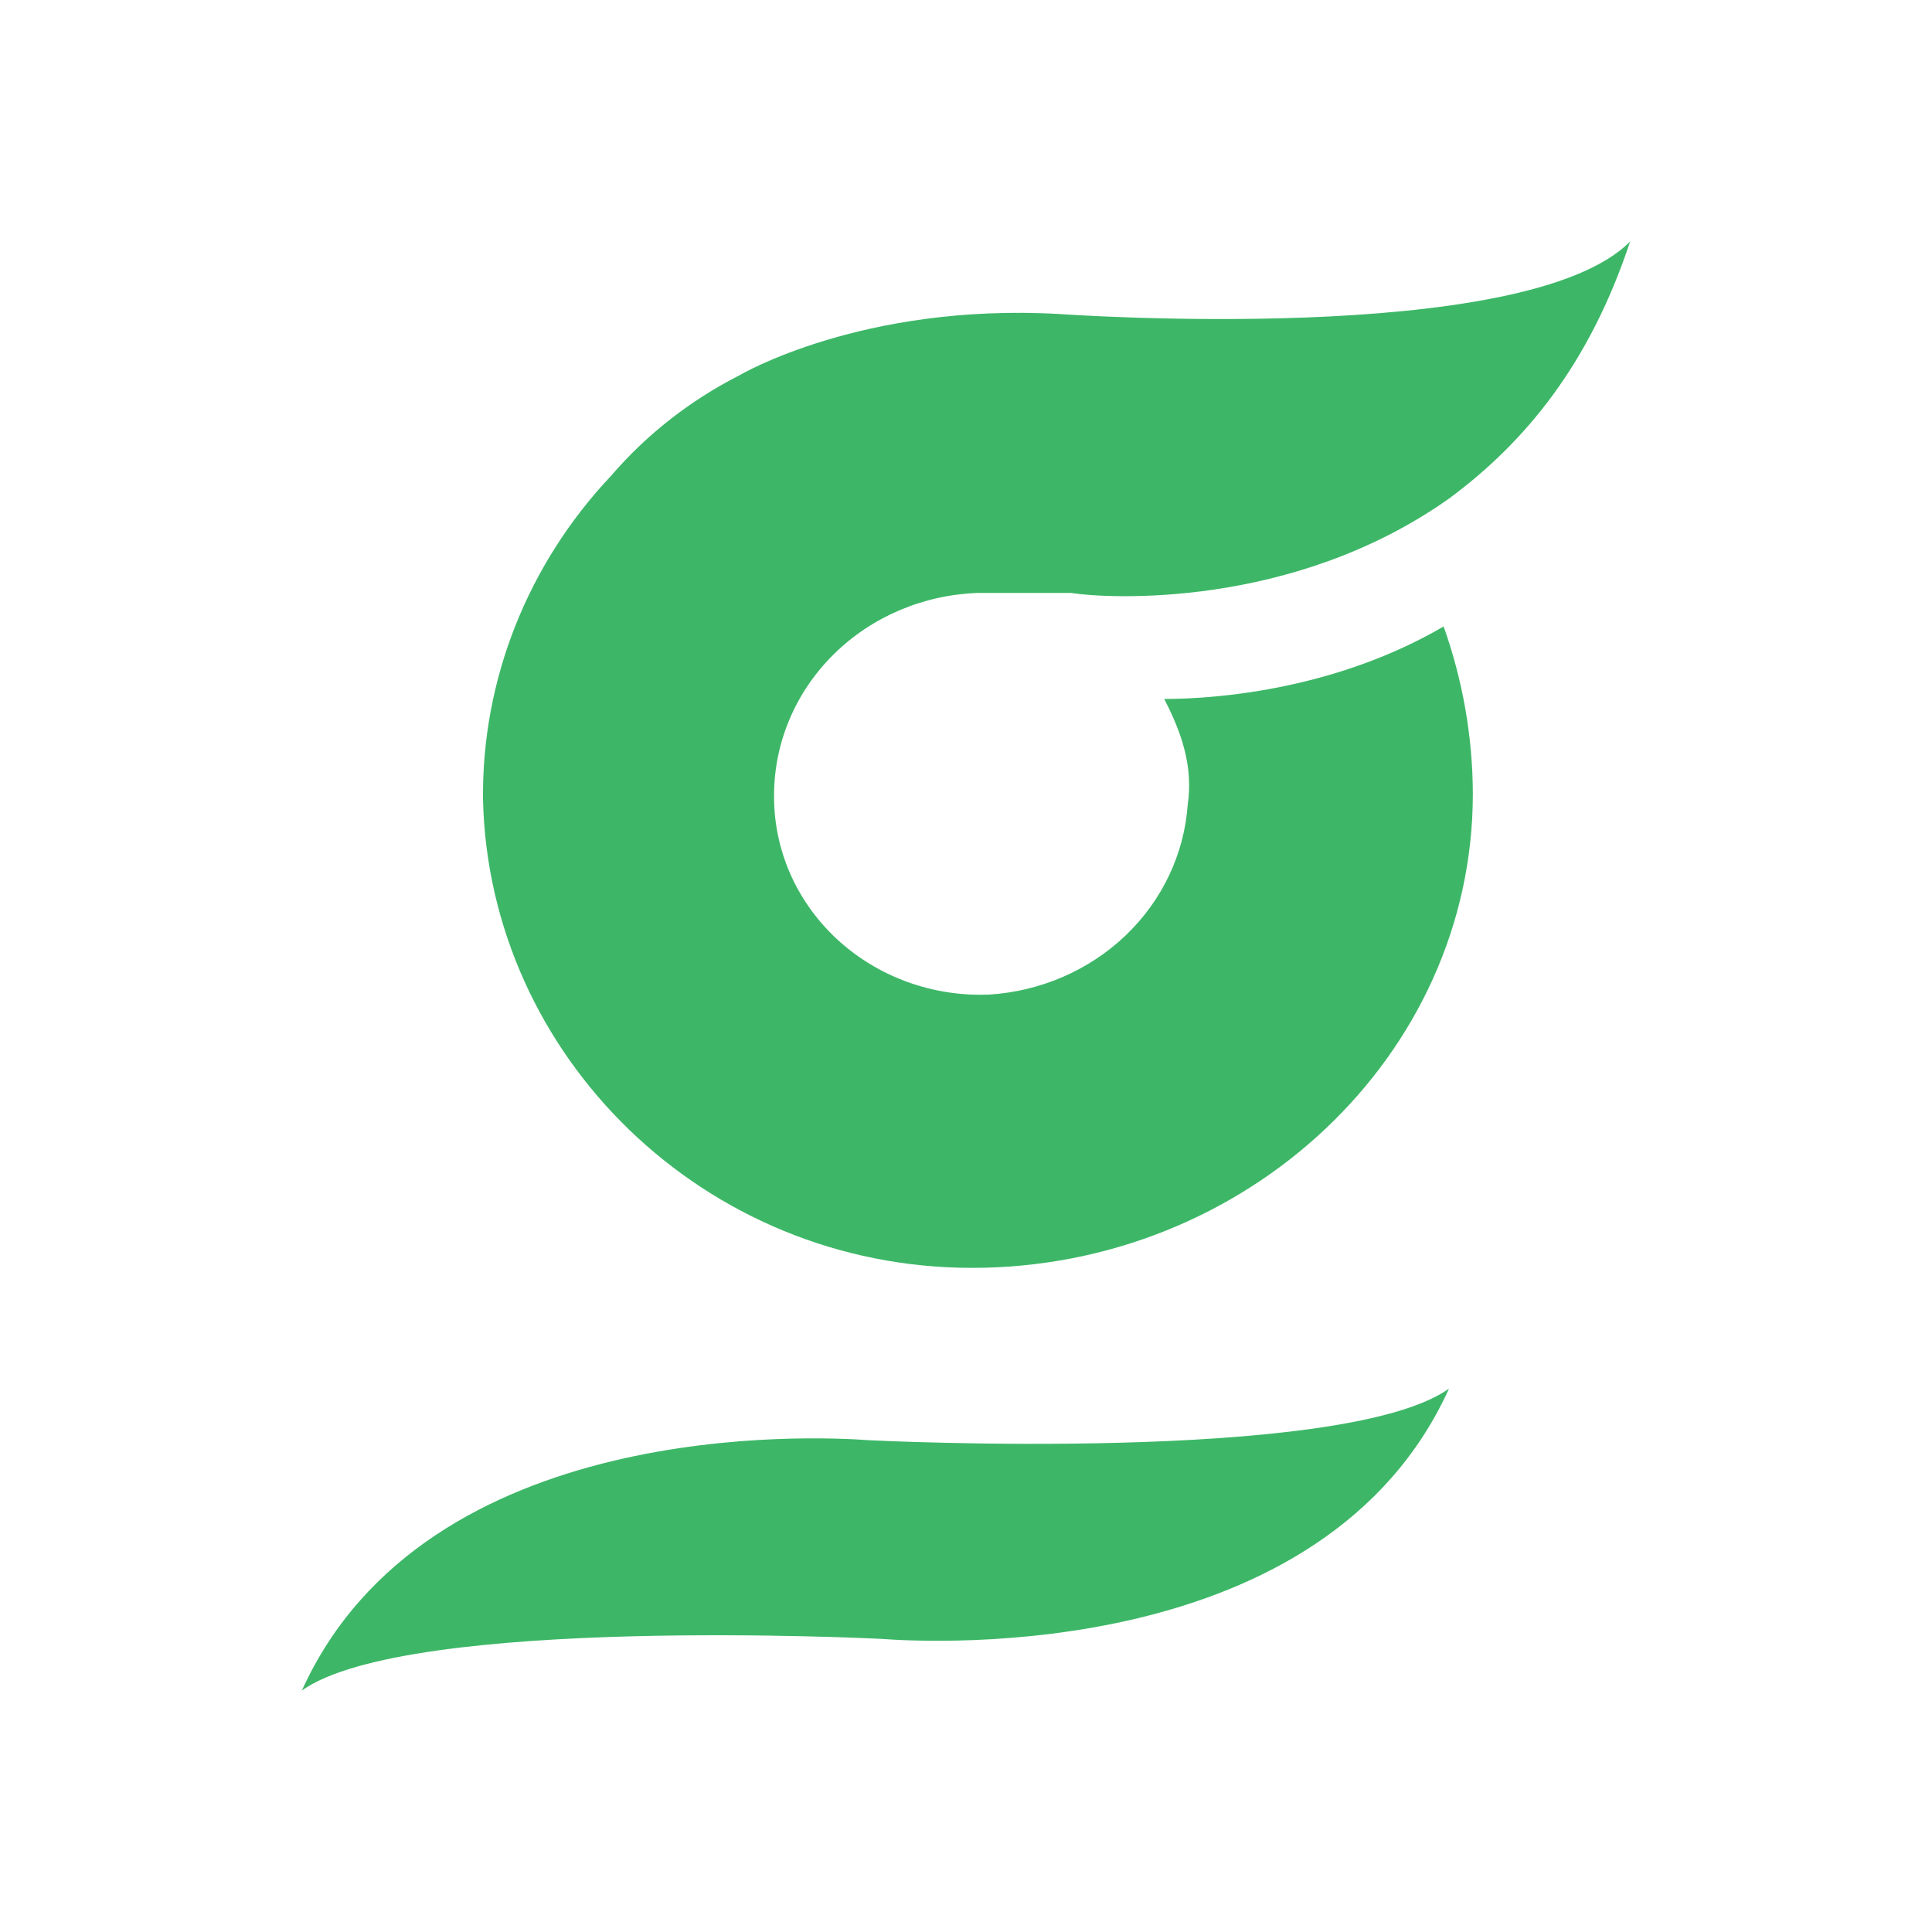
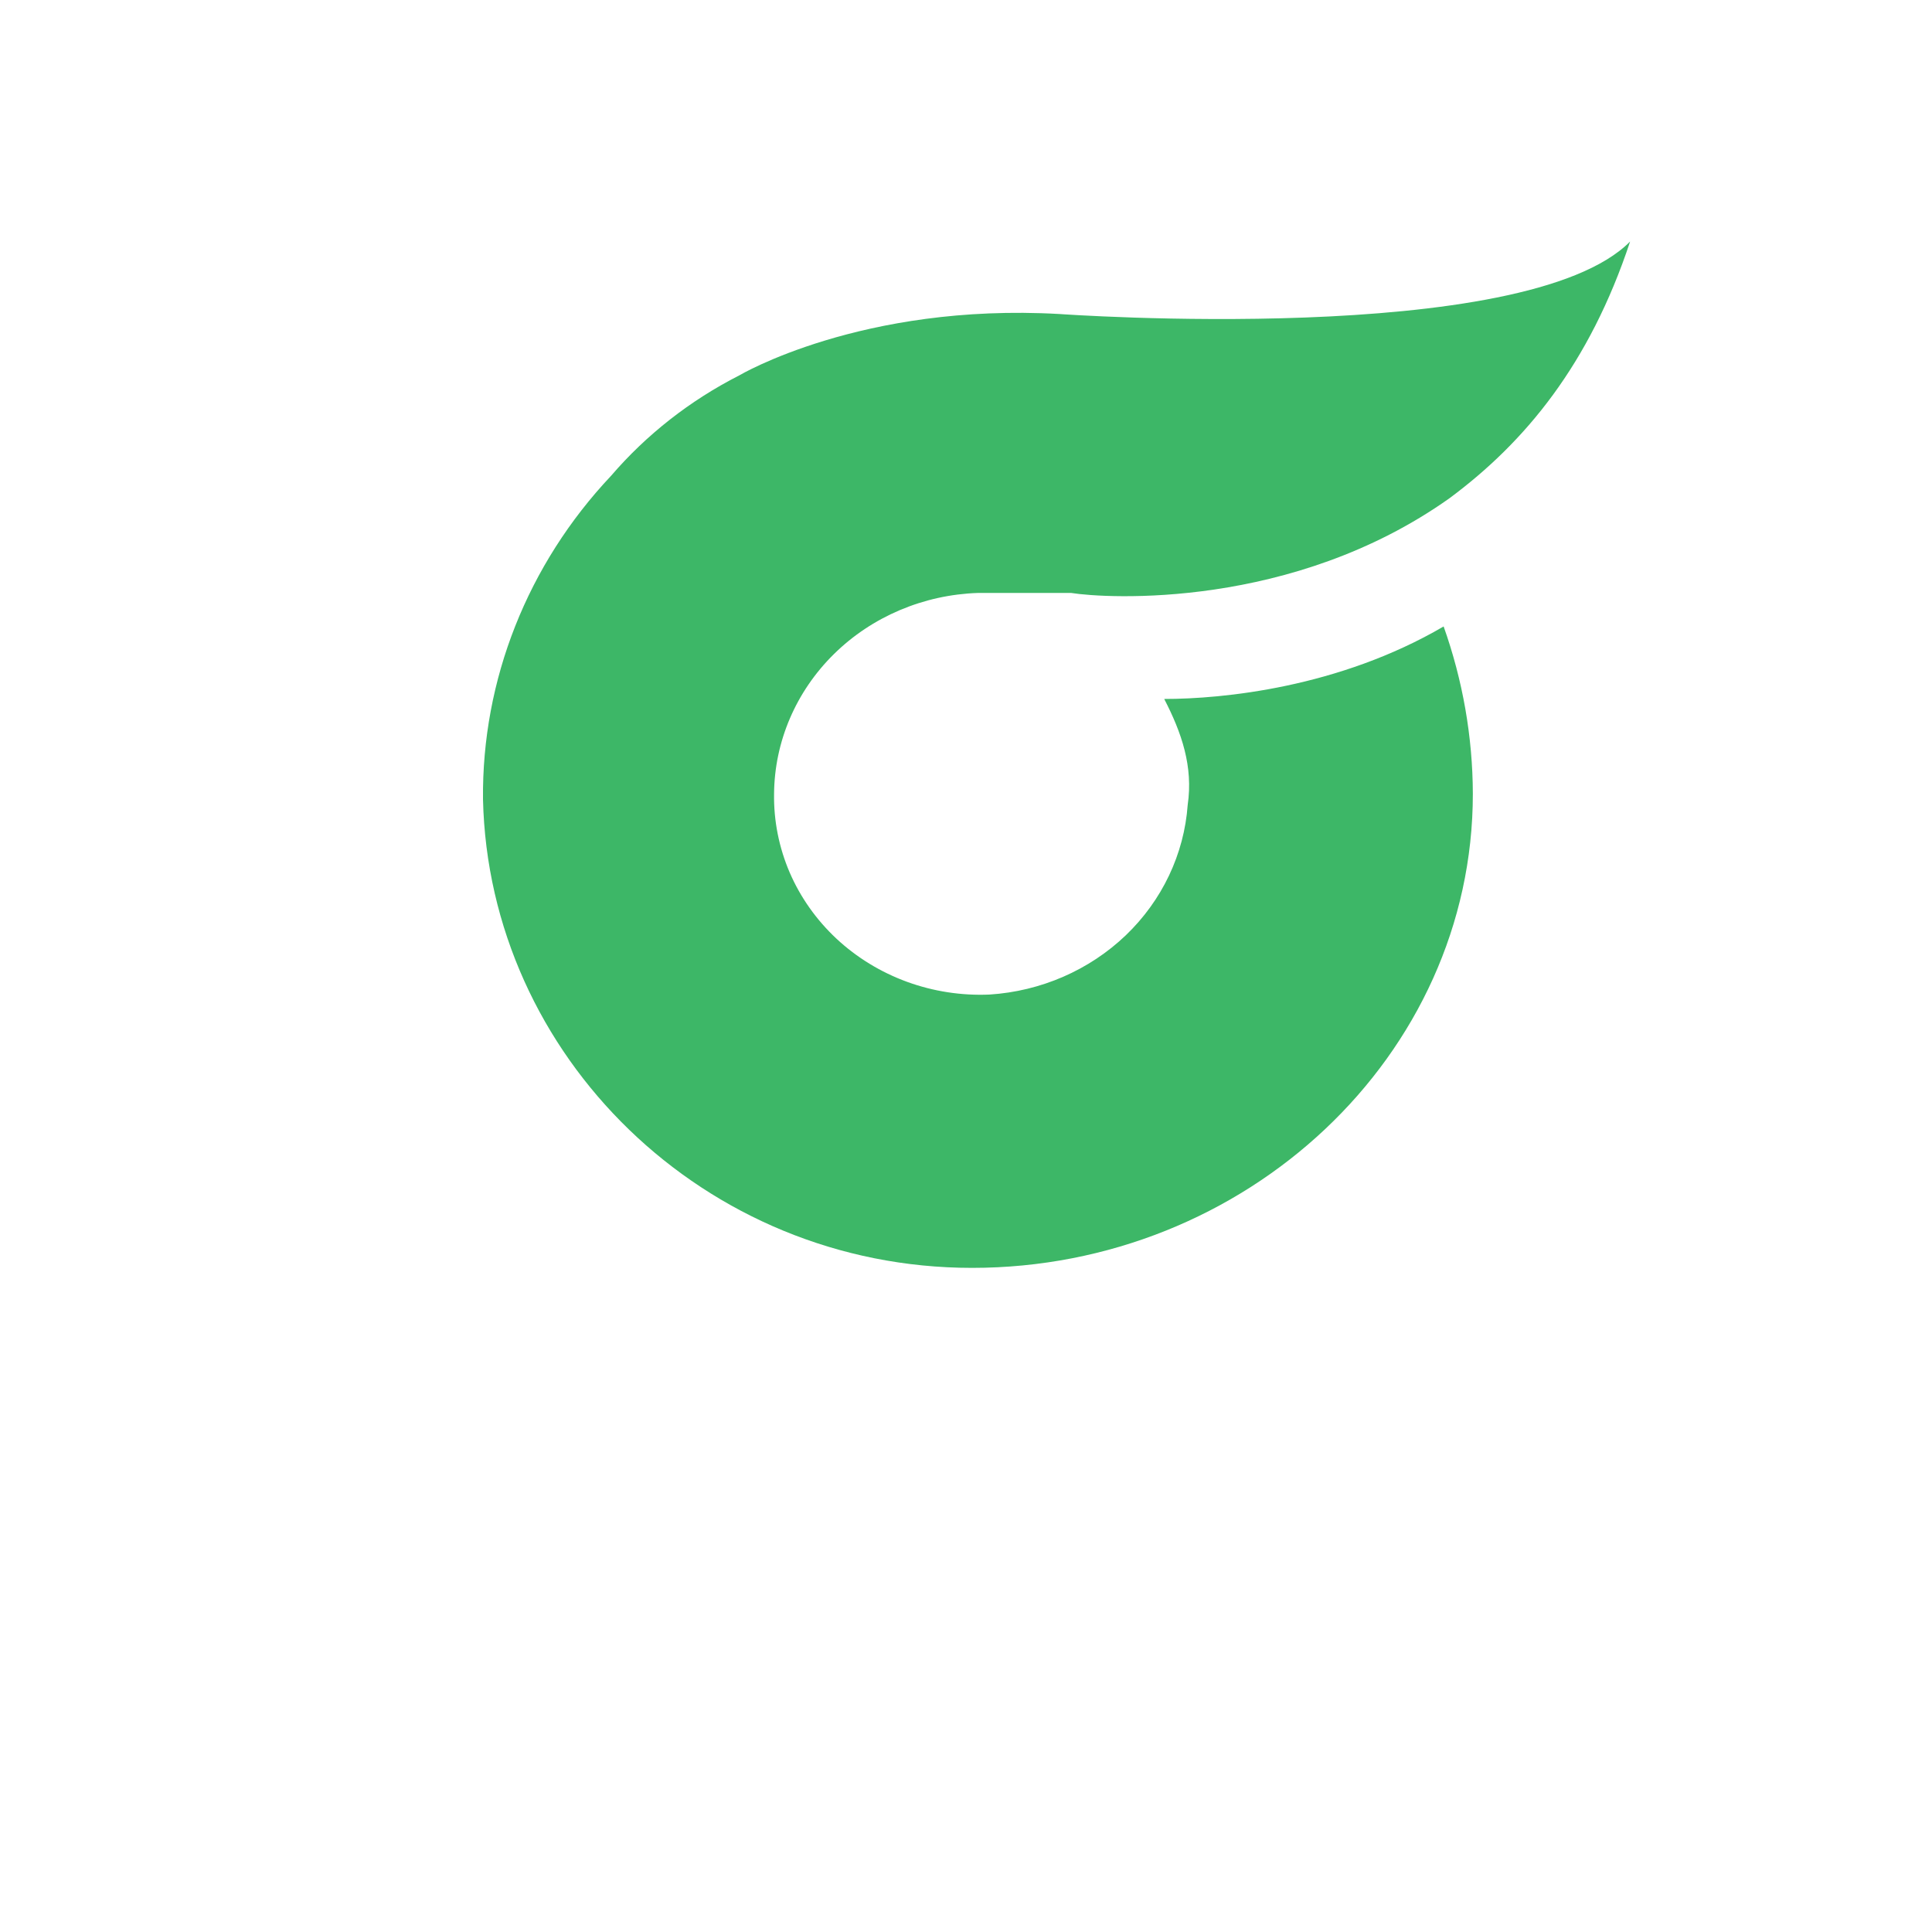
<svg xmlns="http://www.w3.org/2000/svg" width="32" height="32" viewBox="0 0 32 32" fill="none">
-   <path d="M24 23C21.943 27.54 15.478 27.212 14.598 27.145C14.598 27.145 6.763 26.747 5 28C7.057 23.46 13.52 23.789 14.402 23.855C14.402 23.855 22.237 24.251 24 23Z" fill="#3DB767" />
  <path d="M17.741 9.821C18.324 9.914 21.407 10.099 24.01 8.251C25.264 7.32 26.326 6.034 27 4C25.262 5.756 17.547 5.201 17.547 5.201C14.268 5.015 12.244 6.218 12.244 6.218C11.429 6.633 10.708 7.198 10.121 7.881C8.737 9.349 7.98 11.262 8 13.24C8.096 17.49 11.665 21 16.101 21C20.634 21 24.395 17.49 24.395 13.147C24.392 12.204 24.228 11.268 23.911 10.376C22.175 11.391 20.247 11.577 19.283 11.577C19.572 12.136 19.765 12.695 19.672 13.332C19.613 14.147 19.249 14.914 18.646 15.492C18.042 16.069 17.241 16.418 16.39 16.473C15.924 16.493 15.459 16.421 15.023 16.262C14.588 16.103 14.19 15.86 13.856 15.549C13.522 15.237 13.257 14.863 13.079 14.45C12.902 14.037 12.814 13.594 12.821 13.147C12.828 12.283 13.183 11.454 13.812 10.834C14.441 10.214 15.296 9.851 16.198 9.821H17.741Z" fill="#3DB767" />
</svg>